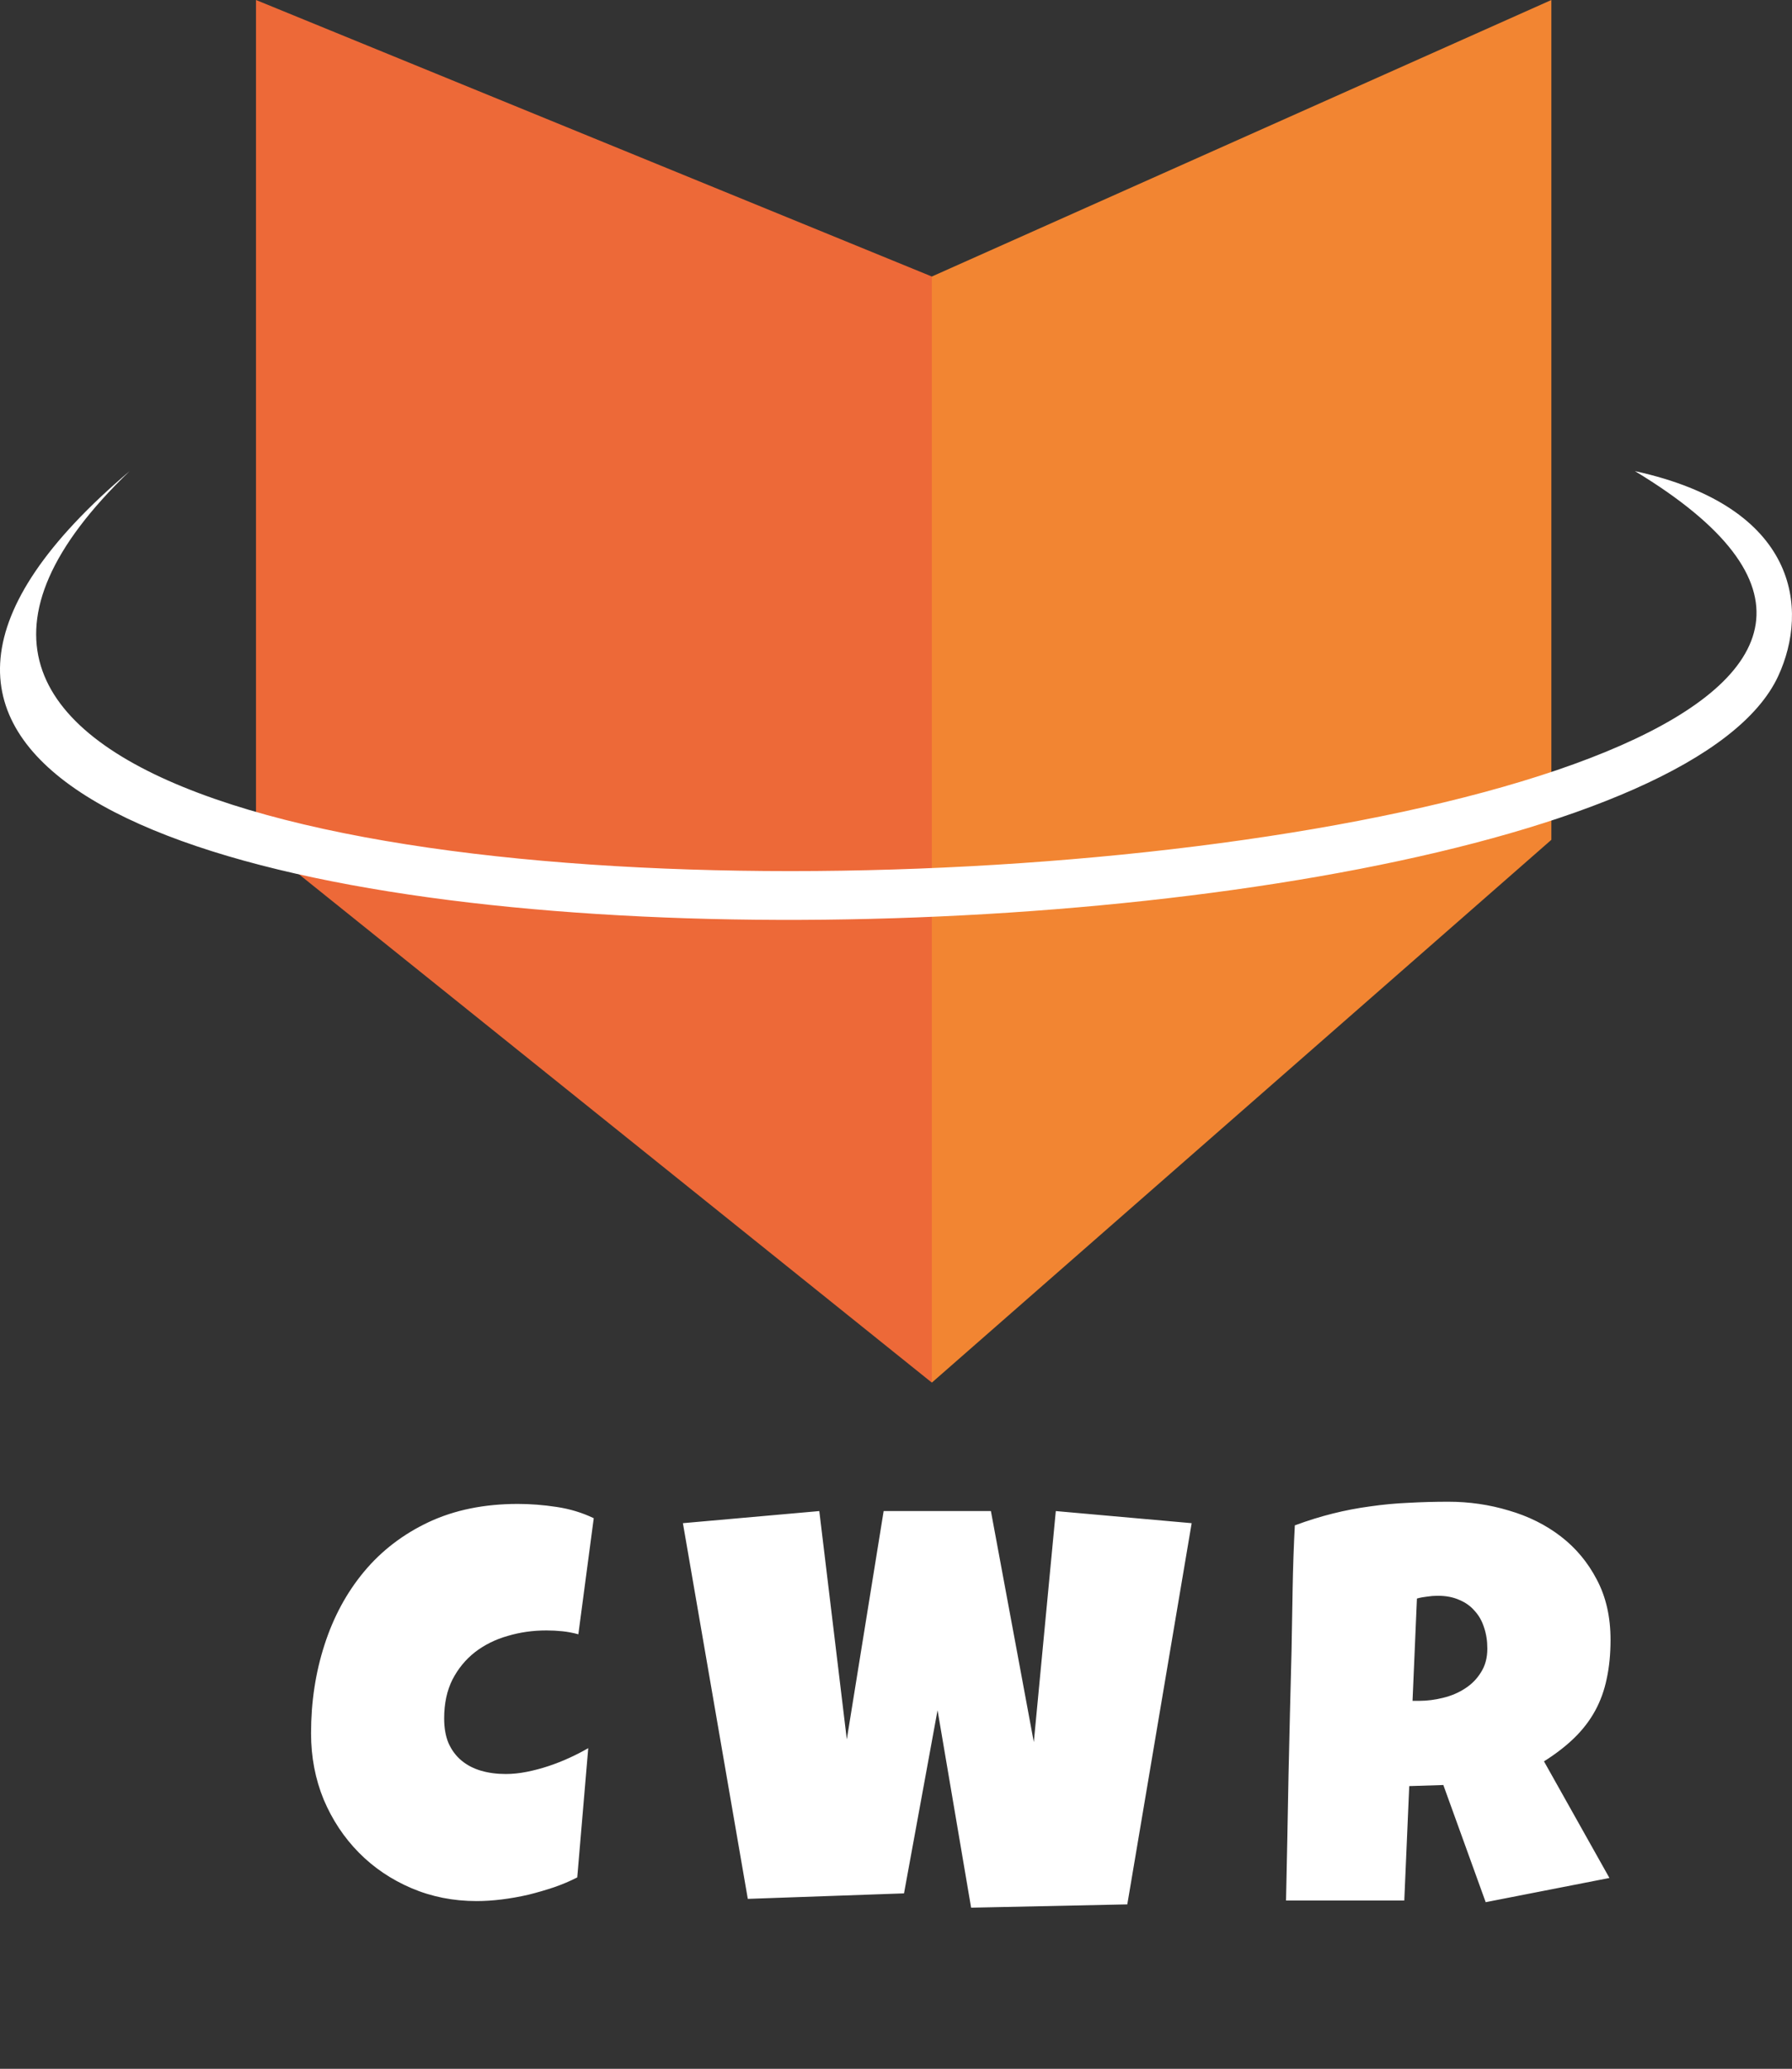
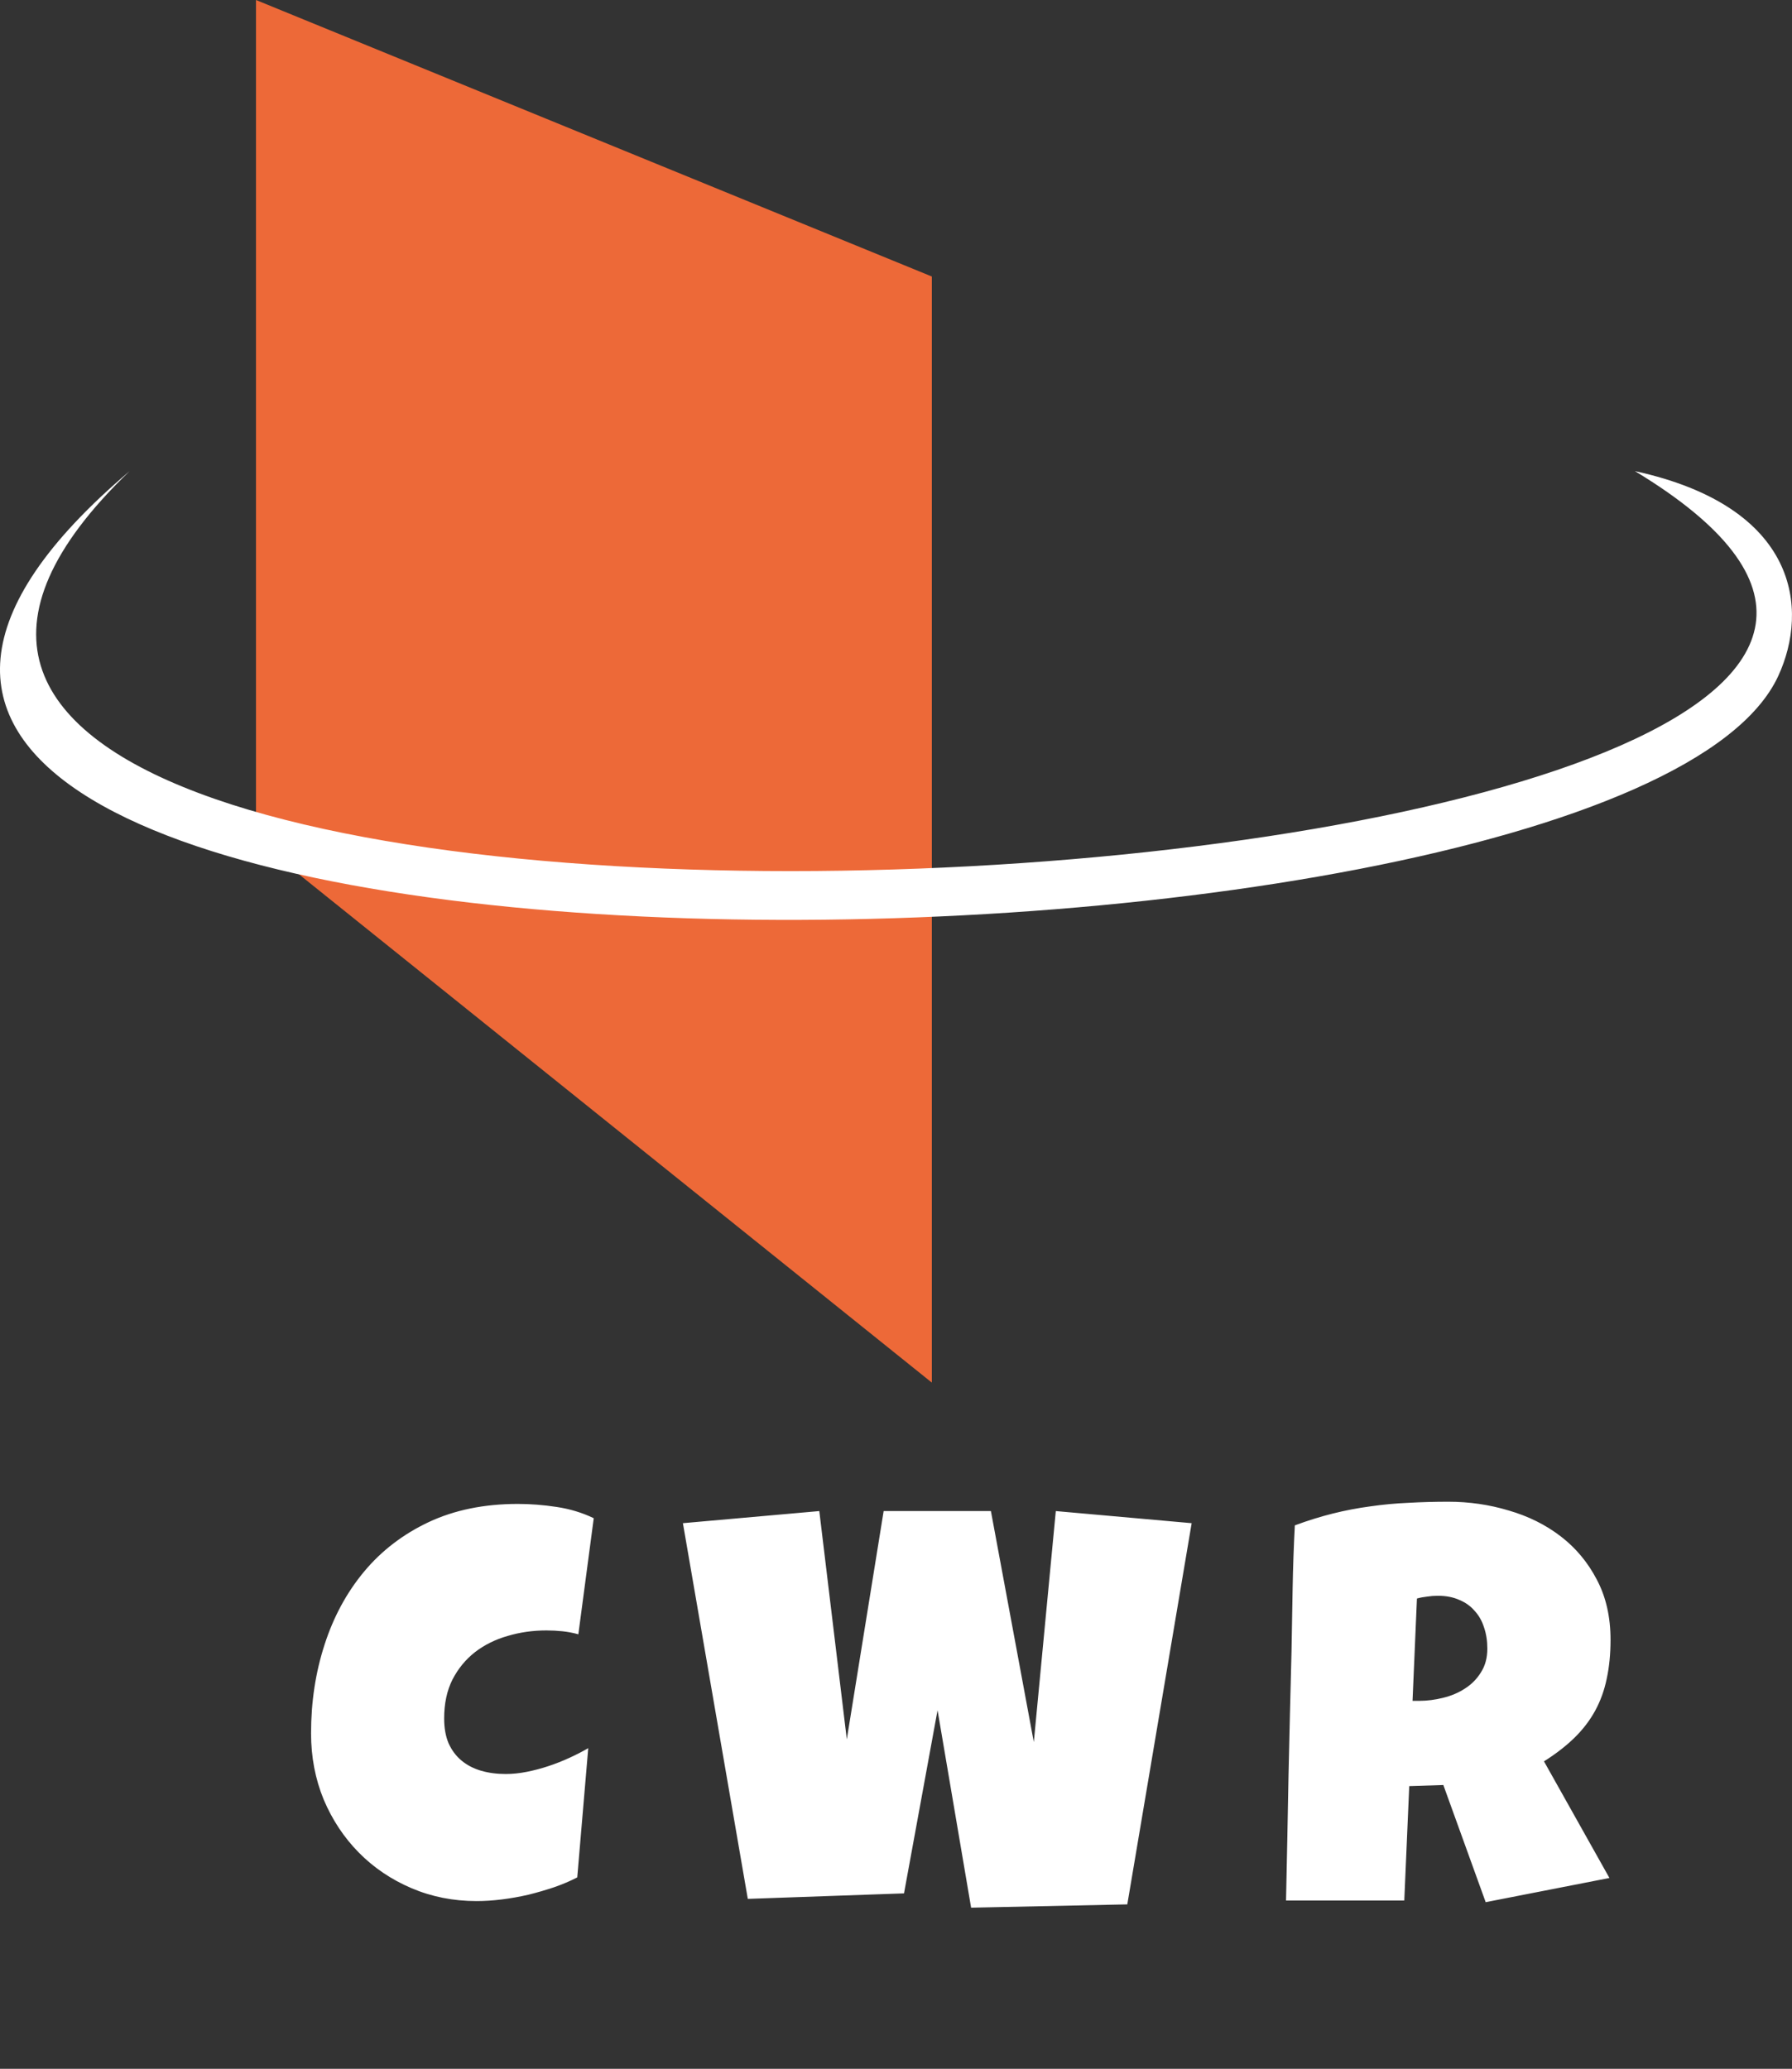
<svg xmlns="http://www.w3.org/2000/svg" width="175" height="202" viewBox="0 0 175 202" fill="none">
  <rect x="0" y="0" width="175" height="202" fill="#333333" stroke="none" />
-   <path d="M91 135L151.5 82V0L91 27V135Z" fill="#F28532" />
  <path d="M91 135L25 82V0L91 27V135Z" fill="#ED6938" />
  <path d="M12.66 46C-53.138 101.803 158.198 99.5 173.66 66C176.66 59.5 175.66 49.5 159.66 46C231.66 89.5 -49.84 106 12.66 46Z" fill="white" />
  <path d="M57.983 148.241L56.48 159.574C55.96 159.431 55.441 159.333 54.922 159.279C54.403 159.225 53.883 159.198 53.364 159.198C52.039 159.198 50.777 159.377 49.578 159.735C48.378 160.076 47.313 160.604 46.382 161.32C45.469 162.036 44.735 162.931 44.18 164.005C43.643 165.08 43.374 166.342 43.374 167.792C43.374 168.723 43.517 169.529 43.804 170.209C44.108 170.889 44.529 171.453 45.066 171.901C45.603 172.348 46.239 172.68 46.973 172.895C47.707 173.109 48.512 173.217 49.39 173.217C50.052 173.217 50.741 173.145 51.458 173.002C52.174 172.859 52.881 172.671 53.579 172.438C54.277 172.205 54.958 171.937 55.62 171.632C56.283 171.328 56.891 171.015 57.446 170.692L56.372 183.314C55.674 183.673 54.913 183.995 54.089 184.281C53.284 184.55 52.451 184.792 51.592 185.006C50.732 185.203 49.873 185.355 49.014 185.463C48.154 185.57 47.331 185.624 46.543 185.624C44.269 185.624 42.148 185.203 40.178 184.362C38.209 183.52 36.499 182.366 35.049 180.897C33.599 179.429 32.453 177.702 31.611 175.714C30.788 173.709 30.376 171.552 30.376 169.242C30.376 166.181 30.815 163.298 31.692 160.595C32.569 157.873 33.858 155.492 35.559 153.451C37.26 151.41 39.364 149.799 41.87 148.617C44.395 147.436 47.295 146.845 50.571 146.845C51.807 146.845 53.069 146.943 54.358 147.14C55.665 147.337 56.873 147.704 57.983 148.241ZM116.373 148.725L110.088 185.946L94.835 186.269L91.558 166.986L88.282 184.872L73.028 185.409L66.69 148.725L80.01 147.543L82.696 169.833L86.294 147.543H96.768L100.958 170.102L103.106 147.543L116.373 148.725ZM157.279 160.111C157.279 161.508 157.153 162.779 156.903 163.925C156.67 165.053 156.294 166.091 155.775 167.04C155.256 167.989 154.584 168.866 153.761 169.672C152.937 170.478 151.944 171.247 150.78 171.981L157.171 183.368L145.086 185.731L140.951 174.291L137.621 174.398L137.137 185.57H125.589C125.679 181.488 125.759 177.424 125.831 173.378C125.921 169.332 126.019 165.268 126.126 161.186C126.162 159.127 126.198 157.086 126.234 155.062C126.27 153.039 126.341 150.998 126.449 148.939C127.702 148.474 128.937 148.089 130.155 147.785C131.372 147.48 132.59 147.248 133.807 147.086C135.042 146.907 136.287 146.791 137.54 146.737C138.811 146.666 140.109 146.63 141.434 146.63C143.475 146.63 145.444 146.916 147.342 147.489C149.258 148.044 150.95 148.886 152.418 150.014C153.886 151.142 155.059 152.547 155.936 154.23C156.831 155.913 157.279 157.873 157.279 160.111ZM145.248 160.971C145.248 160.219 145.14 159.529 144.925 158.903C144.728 158.276 144.424 157.739 144.012 157.292C143.618 156.826 143.117 156.468 142.508 156.217C141.917 155.949 141.219 155.814 140.414 155.814C140.056 155.814 139.706 155.841 139.366 155.895C139.026 155.931 138.695 155.993 138.373 156.083L137.943 166.073H138.587C139.357 166.073 140.136 165.975 140.924 165.778C141.729 165.581 142.446 165.277 143.072 164.865C143.717 164.453 144.236 163.925 144.63 163.28C145.042 162.636 145.248 161.866 145.248 160.971Z" fill="white" />
</svg>